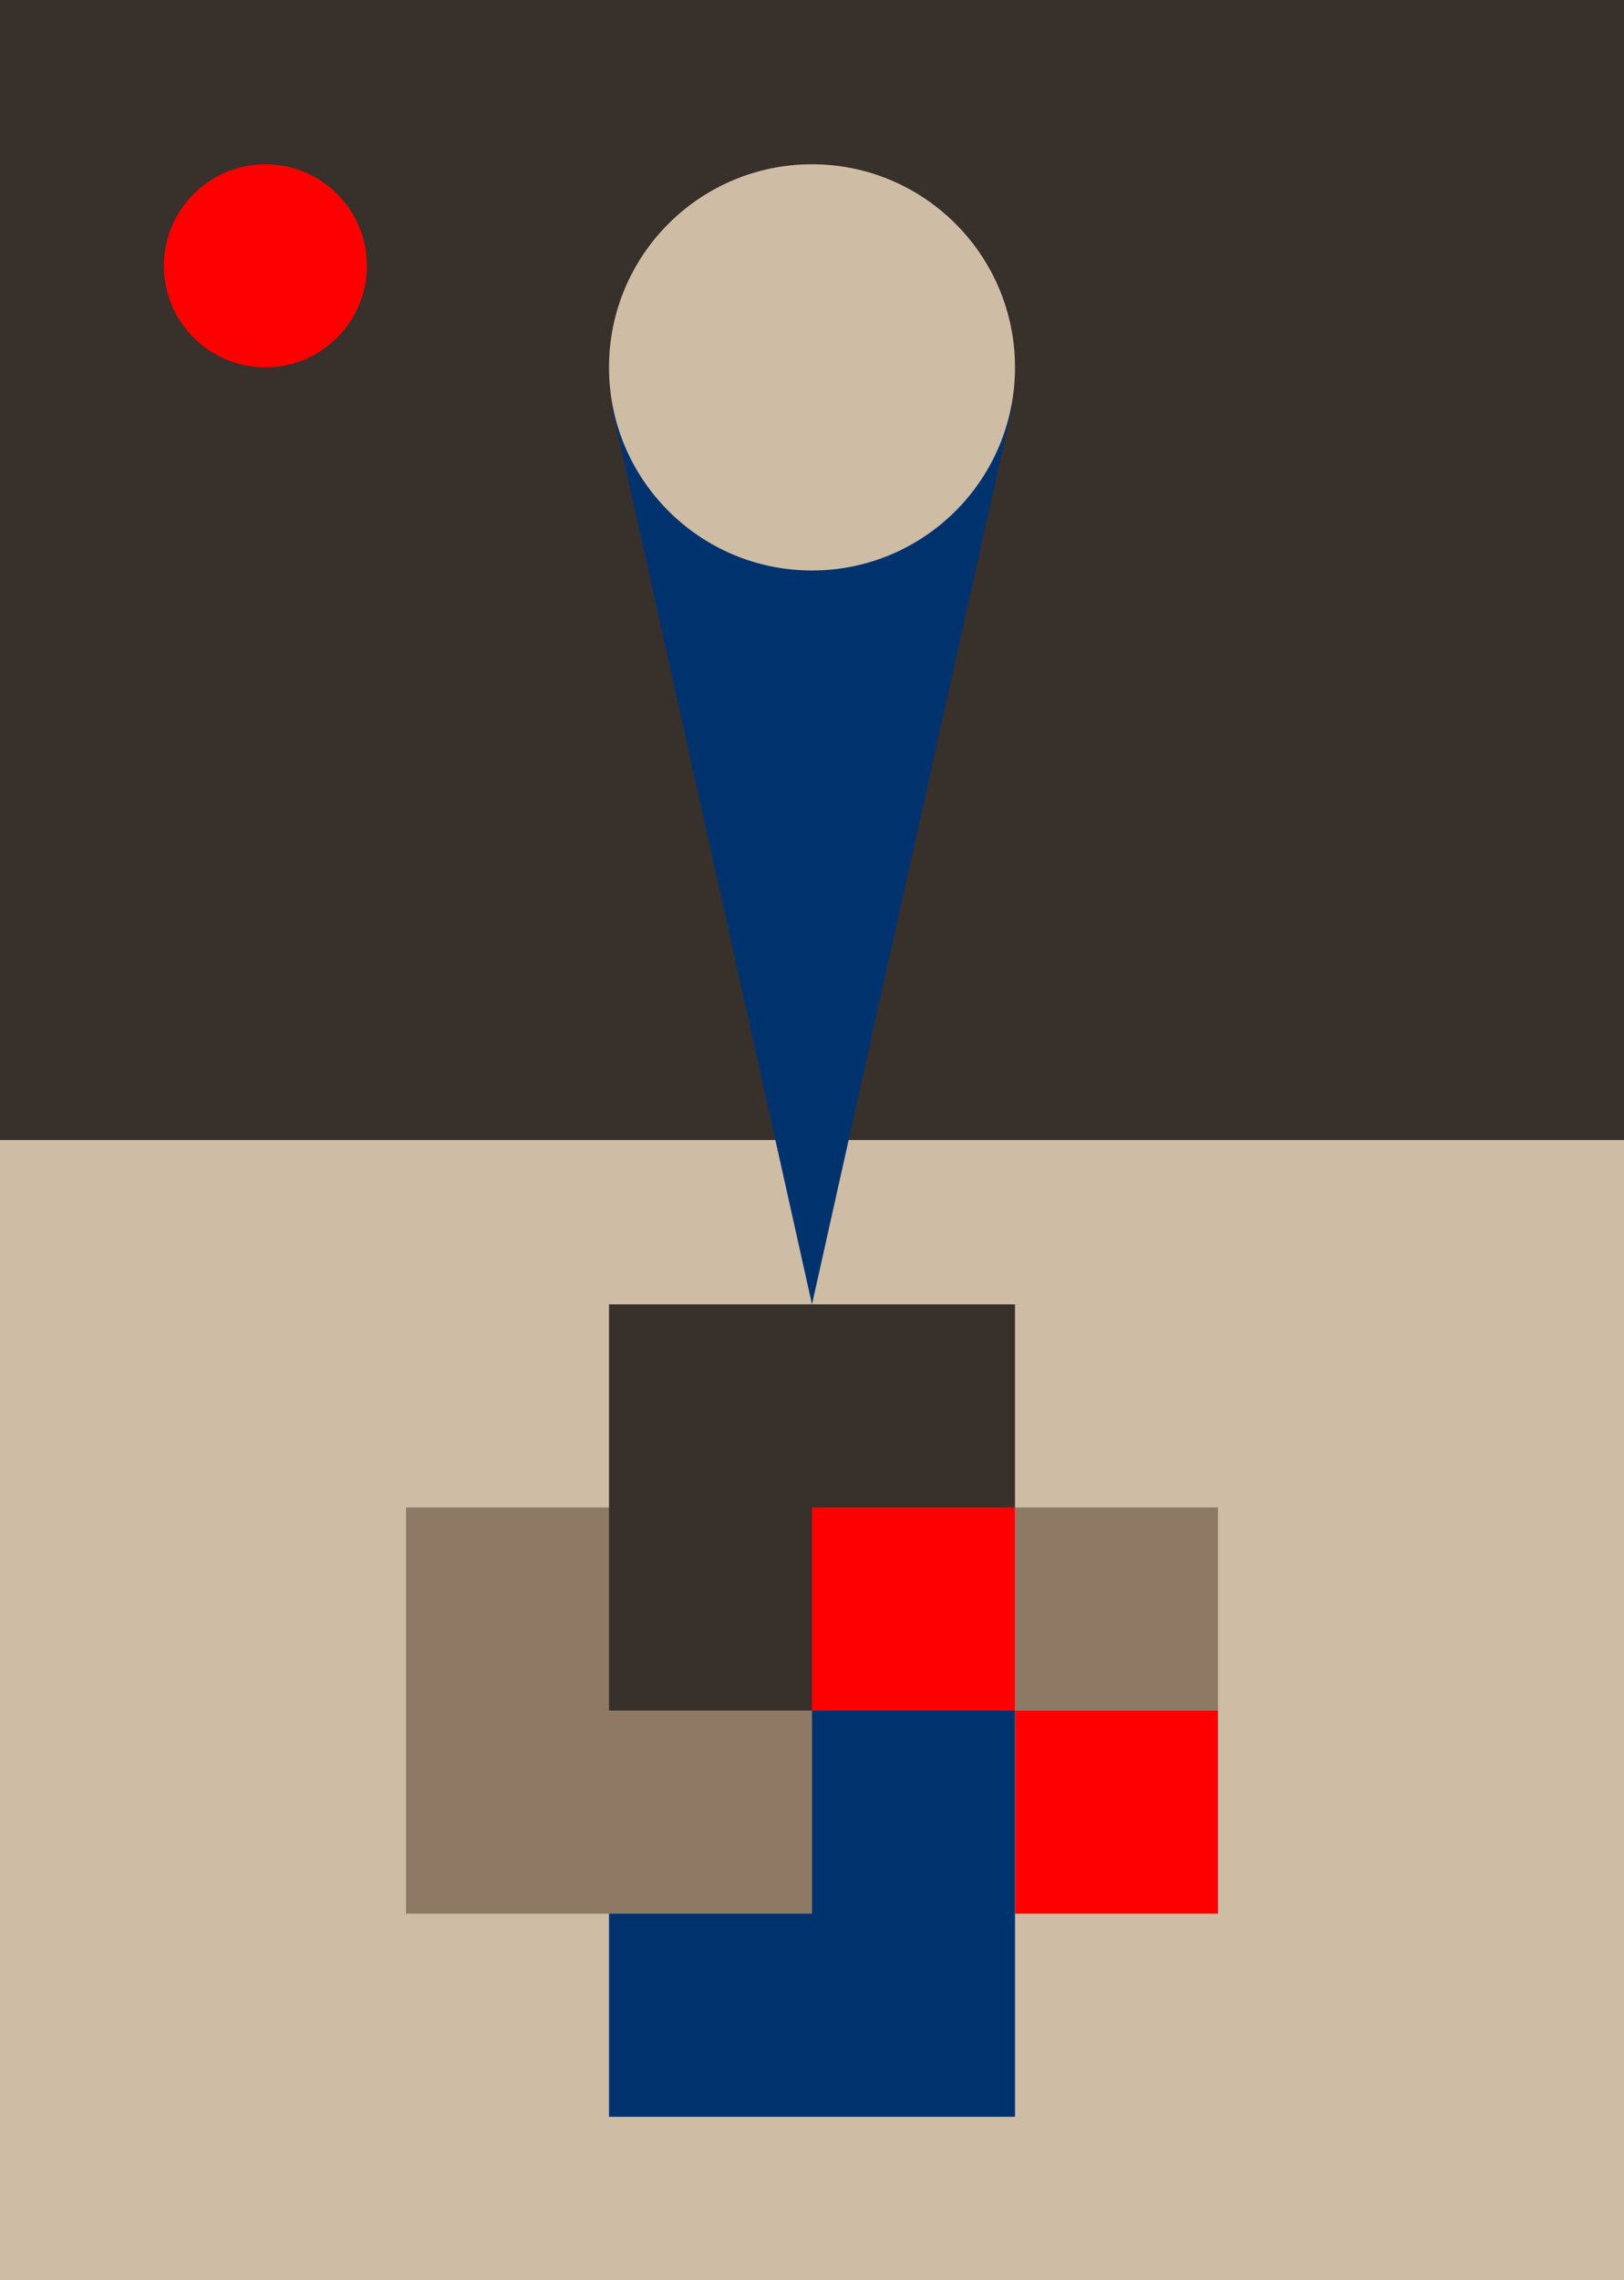
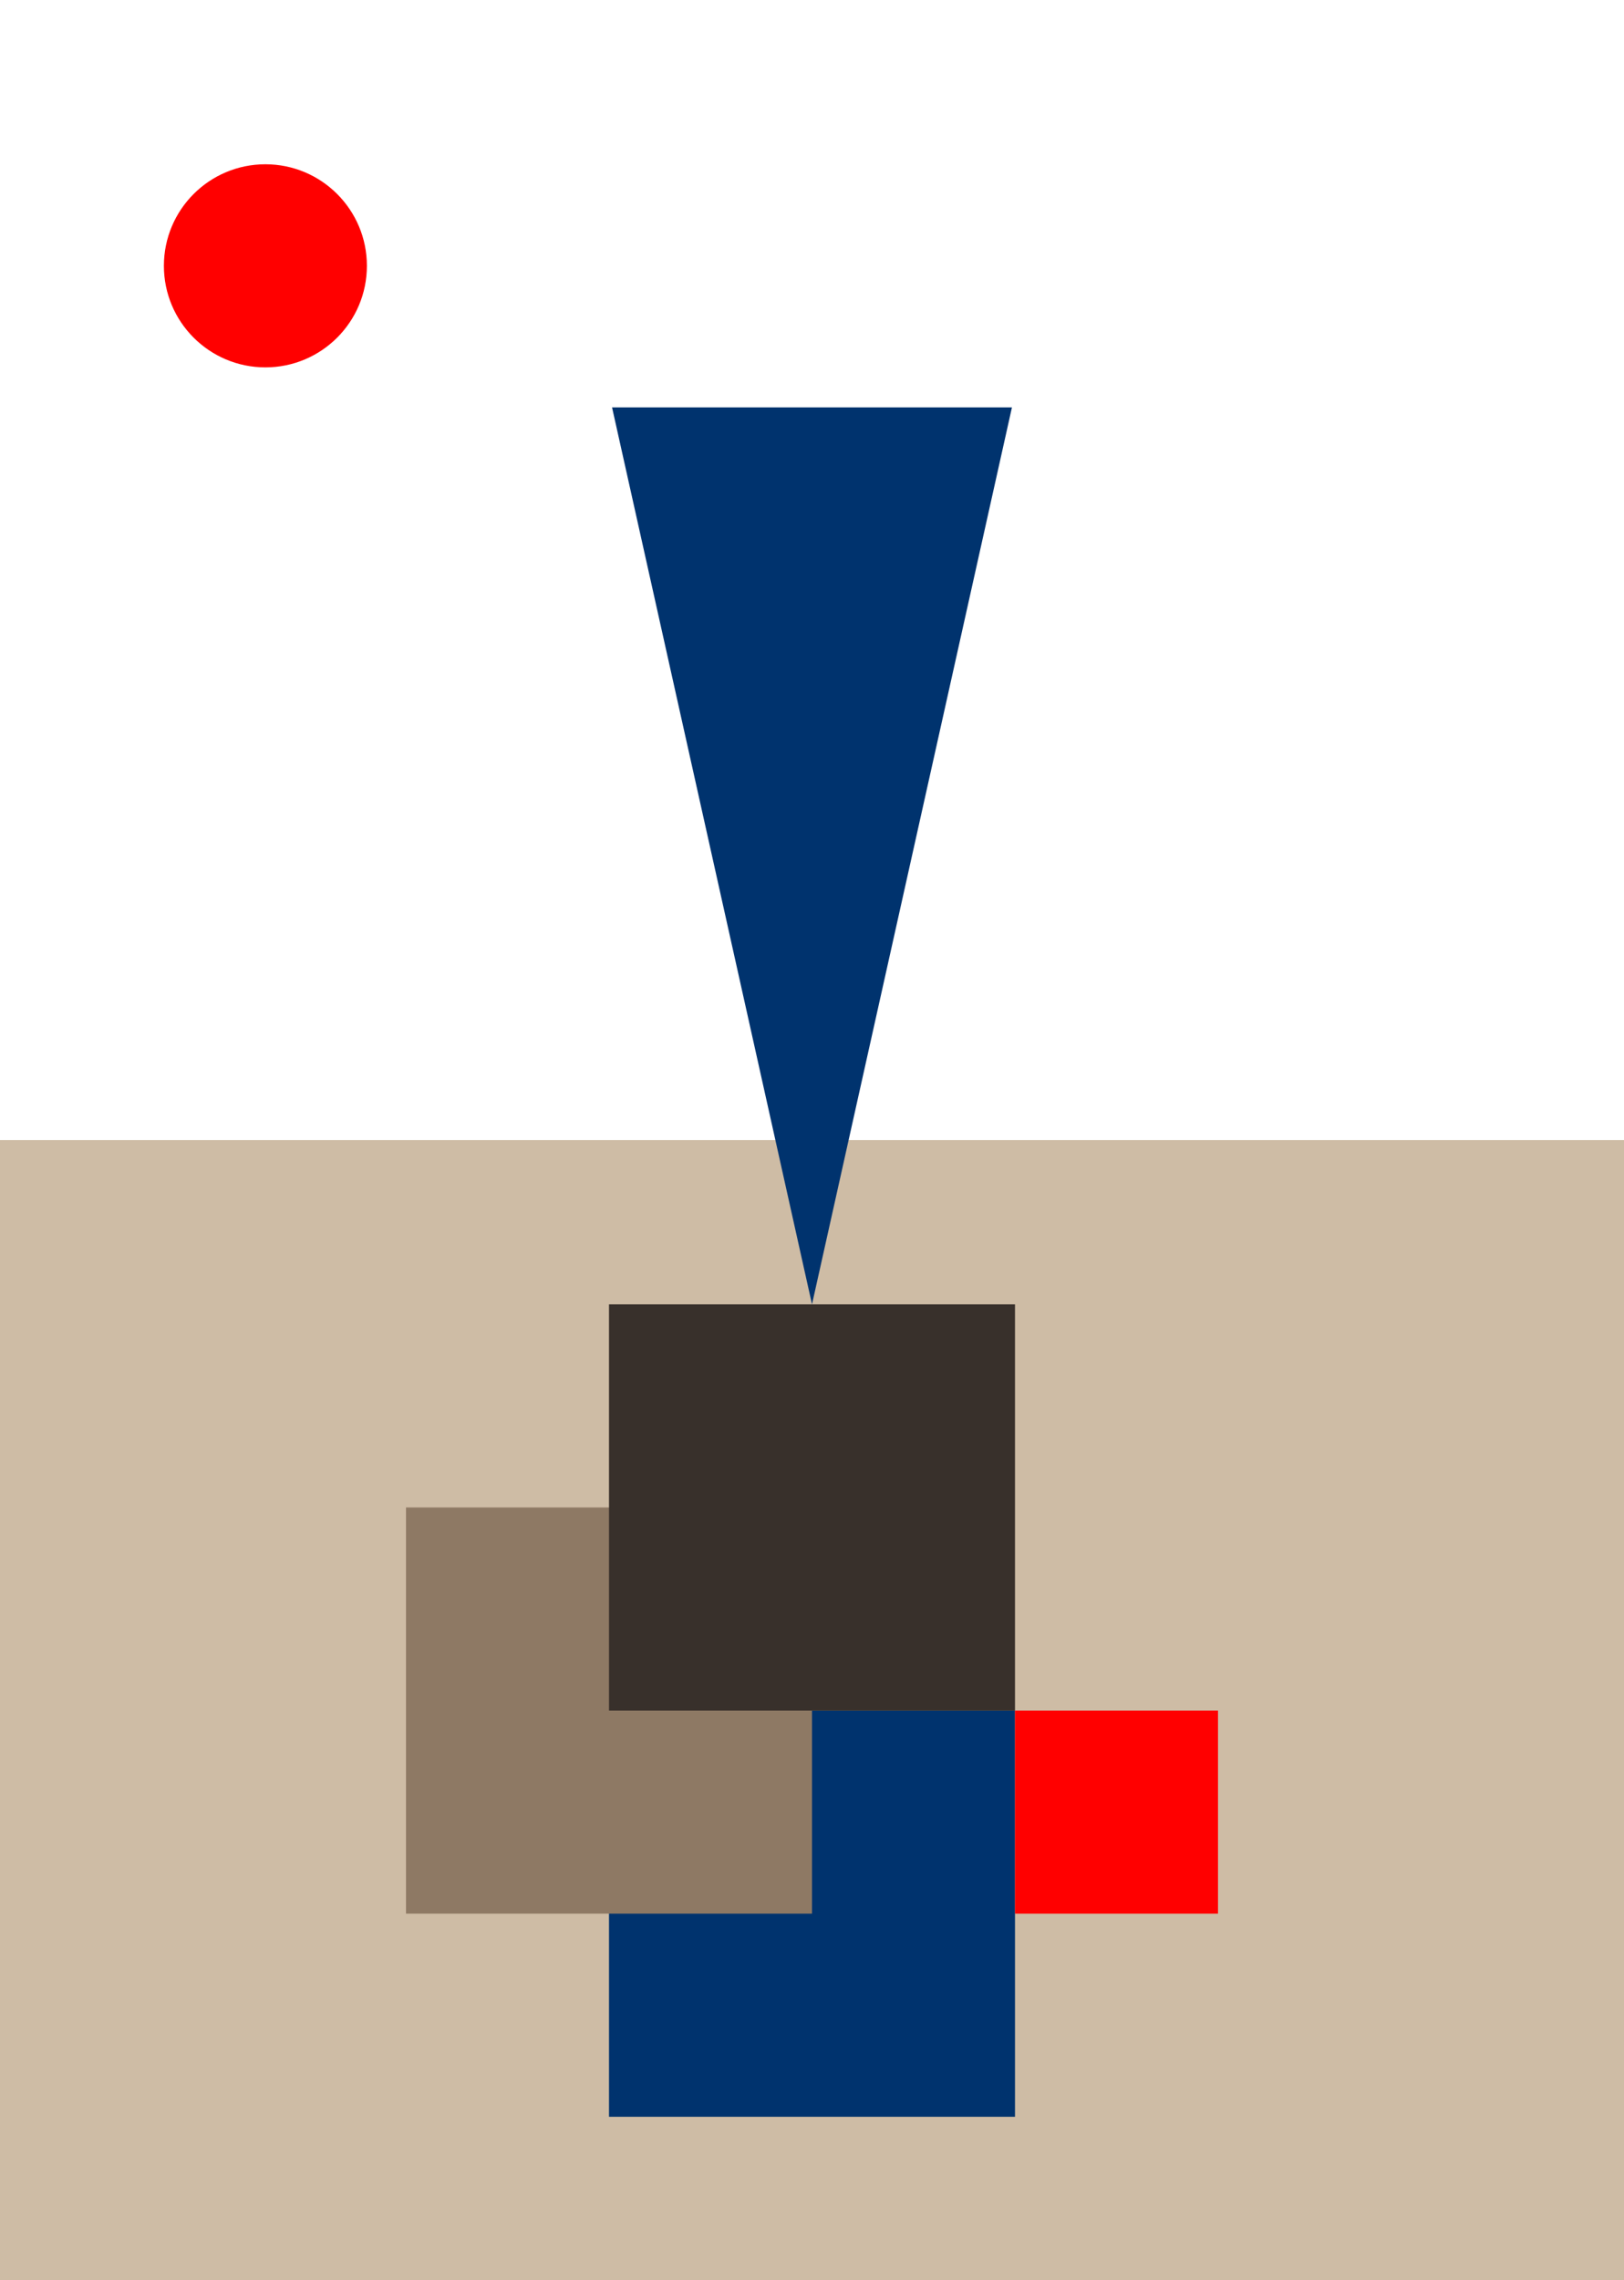
<svg xmlns="http://www.w3.org/2000/svg" version="1.1" x="0px" y="0px" width="777.84px" height="1091.52px" viewBox="0 0 777.84 1091.52" enable-background="new 0 0 777.84 1091.52" xml:space="preserve">
  <g id="Calque_3">
    <rect y="545.76" fill="#CEBCA5" width="777.84" height="545.76" />
  </g>
  <g id="Calque_2">
-     <rect y="0" fill="#38302B" width="777.84" height="545.761" />
-   </g>
+     </g>
  <g id="Calque_5">
    <rect x="291.69" y="818.869" fill="#00336E" width="194.46" height="194.459" />
  </g>
  <g id="Calque_6">
    <rect x="194.459" y="721.64" fill="#8E7964" width="194.461" height="194.459" />
  </g>
  <g id="Calque_4">
    <rect x="291.69" y="624.41" fill="#38302B" width="194.46" height="194.459" />
  </g>
  <g id="Calque_9">
    <rect x="486.15" y="818.869" fill="#FF0000" width="97.23" height="97.23" />
  </g>
  <g id="Calque_8">
-     <rect x="388.92" y="721.64" fill="#FF0000" width="97.23" height="97.23" />
-   </g>
+     </g>
  <g id="Calque_10">
-     <rect x="486.15" y="721.64" fill="#8E7964" width="97.23" height="97.23" />
-   </g>
+     </g>
  <g id="Calque_11">
    <polyline fill="#00336E" points="388.92,624.41 484.692,195.01 293.148,195.01  " />
  </g>
  <g id="Calque_12">
-     <circle fill="#CEBCA5" cx="388.92" cy="175.869" r="97.23" />
-   </g>
+     </g>
  <g id="Calque_13">
    <circle fill="#FF0000" cx="127.115" cy="127.254" r="48.615" />
  </g>
</svg>